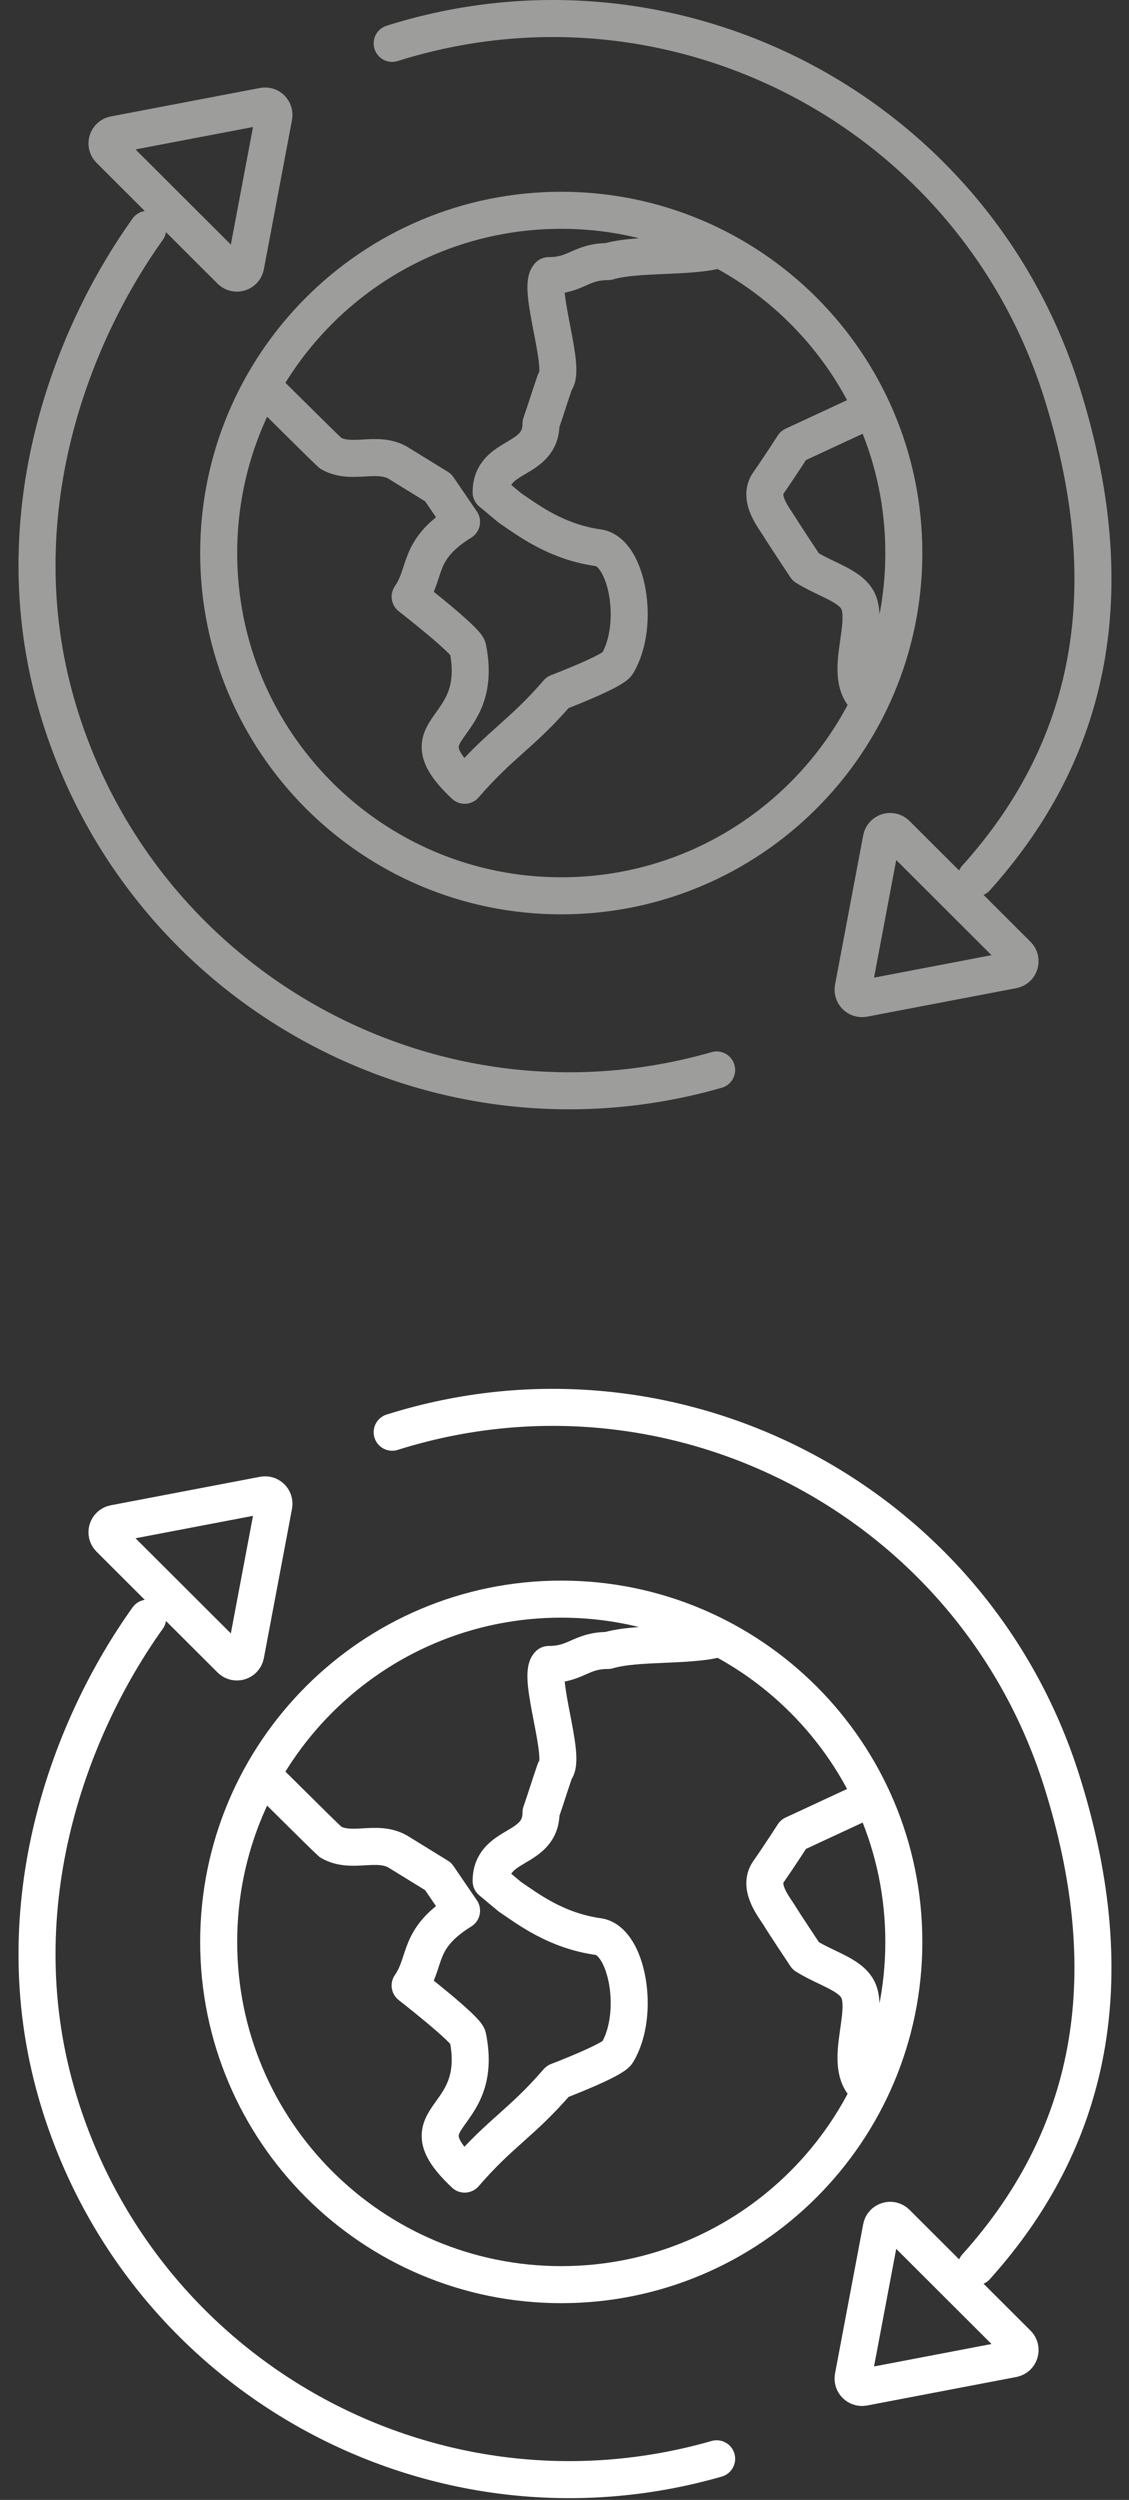
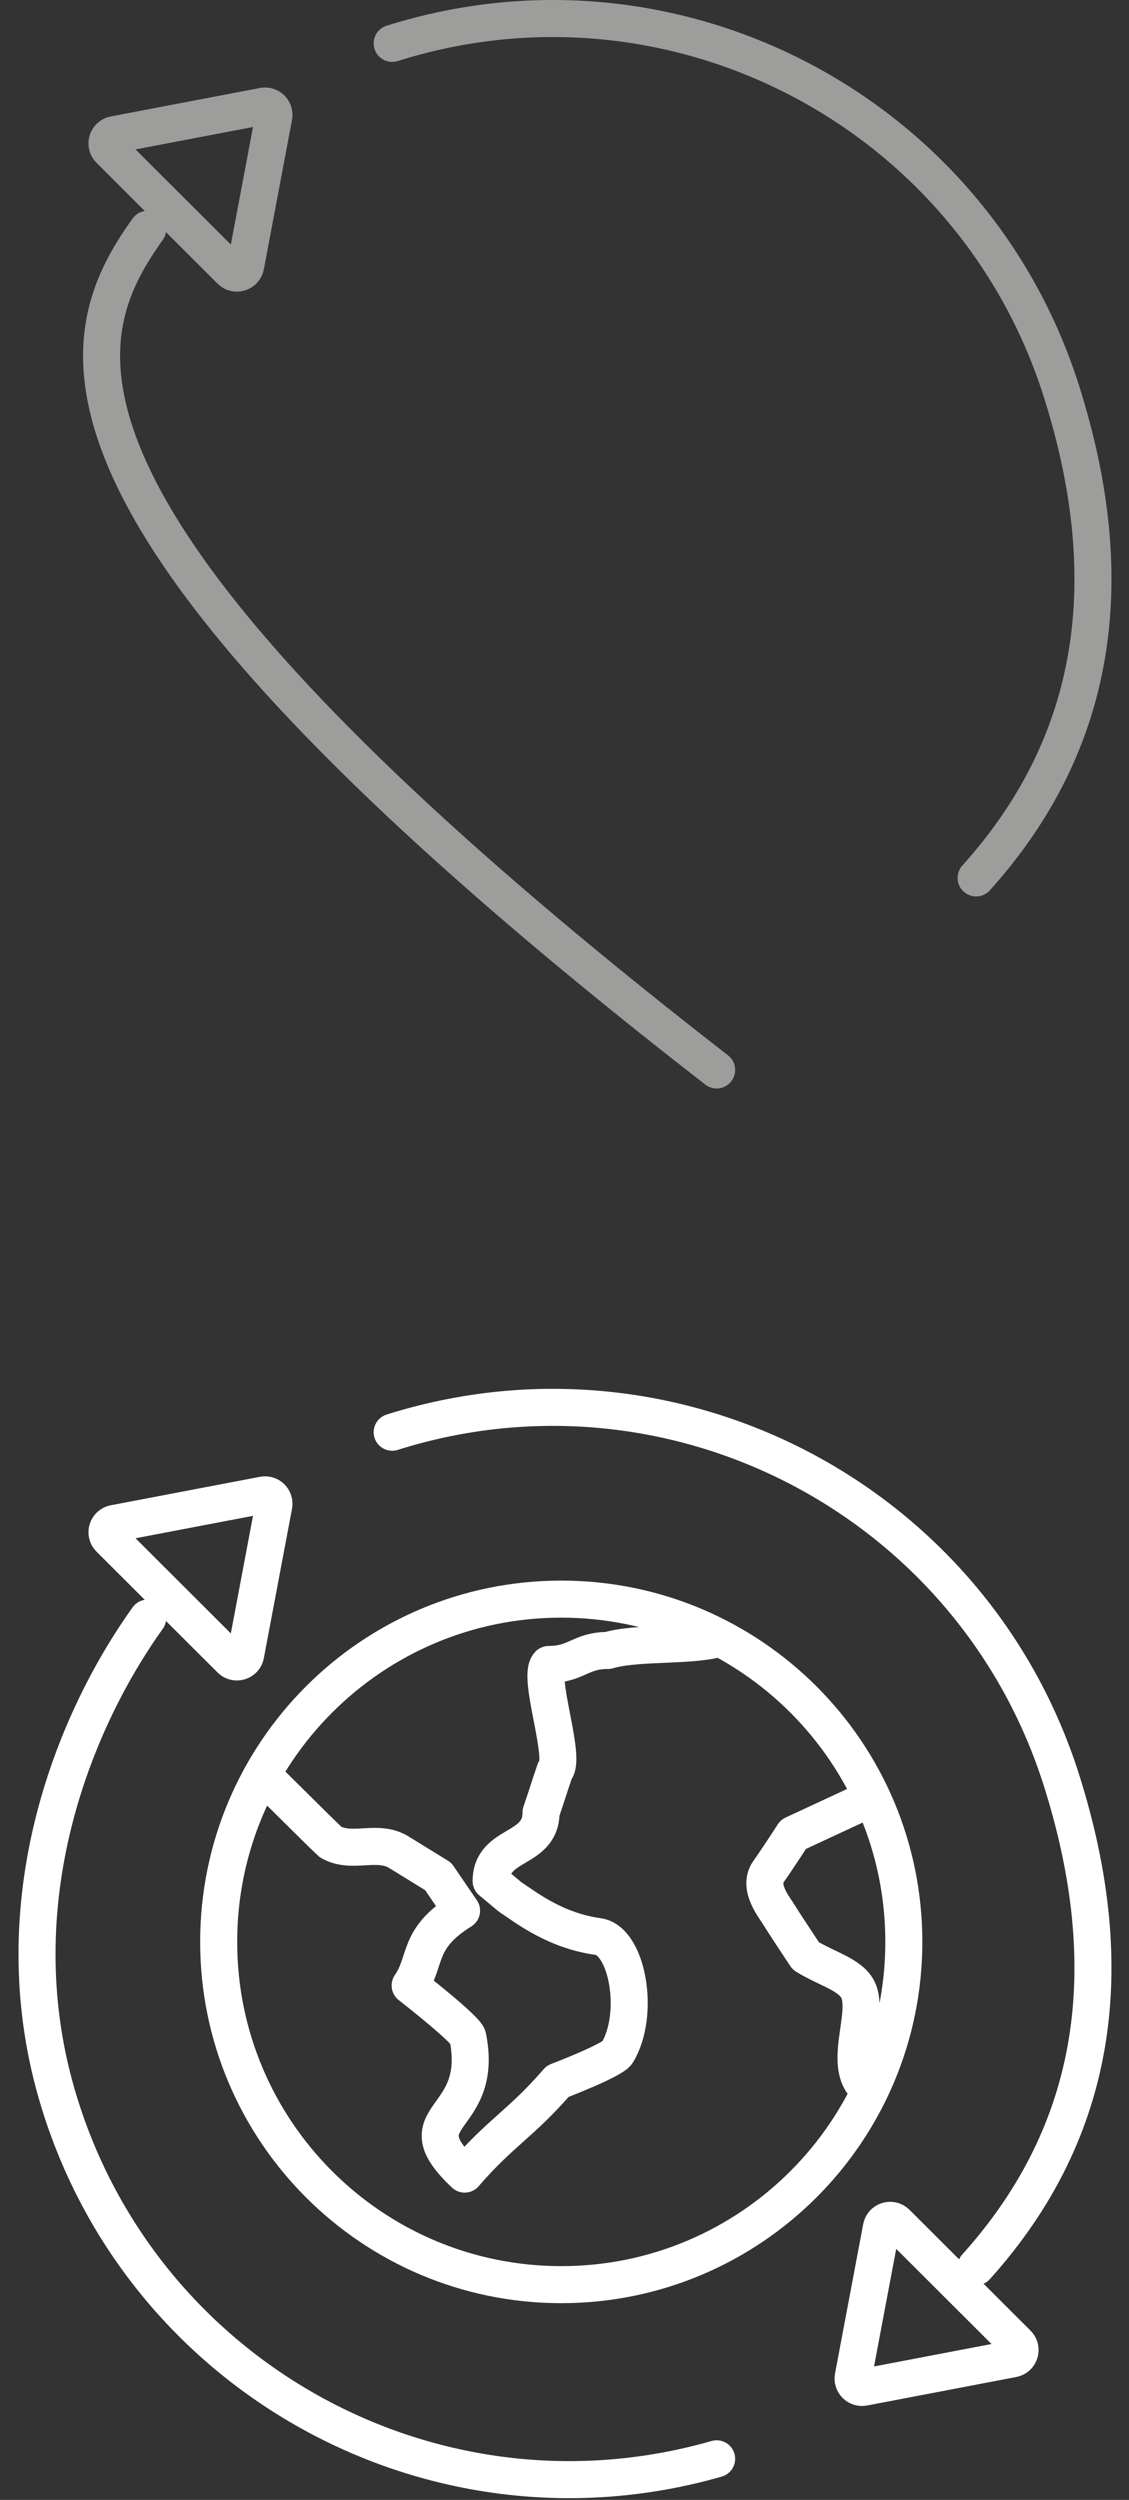
<svg xmlns="http://www.w3.org/2000/svg" width="61" height="135" viewBox="0 0 61 135" fill="none">
  <rect x="0" y="0" width="61" height="135" fill="#333333" stroke="none" />
  <g clip-path="url(#clip0_1688_35480)">
    <path d="M21.189 2.343C36.38 -2.447 52.576 5.986 57.365 21.176C60.55 31.277 59.346 40.069 52.739 47.41" stroke="#9D9D9C" stroke-width="2" stroke-miterlimit="10" stroke-linecap="round" stroke-linejoin="round" />
-     <path d="M54.974 51.568C55.247 51.841 55.103 52.308 54.724 52.38L46.663 53.919C46.331 53.982 46.037 53.691 46.1 53.358L47.622 45.293C47.694 44.914 48.16 44.77 48.434 45.042L54.974 51.568Z" stroke="#9D9D9C" stroke-width="2" stroke-miterlimit="10" stroke-linecap="round" stroke-linejoin="round" />
-     <path d="M38.72 57.78C23.411 62.172 7.439 53.322 3.046 38.011C0.126 27.831 3.82 18.193 7.978 12.382" stroke="#9D9D9C" stroke-width="2" stroke-miterlimit="10" stroke-linecap="round" stroke-linejoin="round" />
+     <path d="M38.72 57.78C0.126 27.831 3.82 18.193 7.978 12.382" stroke="#9D9D9C" stroke-width="2" stroke-miterlimit="10" stroke-linecap="round" stroke-linejoin="round" />
    <path d="M5.921 8.084C5.647 7.811 5.792 7.344 6.171 7.271L14.232 5.733C14.565 5.669 14.857 5.96 14.794 6.294L13.273 14.358C13.201 14.738 12.734 14.882 12.461 14.61L5.921 8.084Z" stroke="#9D9D9C" stroke-width="2" stroke-miterlimit="10" stroke-linecap="round" stroke-linejoin="round" />
-     <path d="M47.019 37.87C45.334 36.763 47.051 33.776 46.341 32.422C45.914 31.61 44.633 31.308 43.538 30.624C43.538 30.624 42.359 28.855 42.108 28.436C41.854 28.016 40.929 26.921 41.517 26.079C42.108 25.237 42.865 24.059 42.865 24.059C44.283 23.4 45.703 22.741 47.123 22.082M14.158 20.846C14.97 21.604 17.055 23.722 17.868 24.48C19.018 25.125 20.337 24.339 21.487 24.985C22.217 25.434 22.946 25.883 23.675 26.332C24.097 26.948 24.516 27.565 24.938 28.182C22.497 29.698 23.087 30.875 22.16 32.222C22.16 32.222 25.191 34.579 25.275 34.999C26.219 39.717 21.628 39.121 25.105 42.406C27.098 40.106 28.139 39.695 30.13 37.395C30.13 37.395 33.102 36.263 33.353 35.843C34.614 33.745 33.887 29.8 32.326 29.58C30.027 29.257 28.5 28.068 27.546 27.426C27.211 27.145 26.873 26.864 26.536 26.584C26.536 24.48 29.231 24.985 29.231 22.881C29.623 21.731 29.594 21.758 29.987 20.609C30.633 19.963 29.006 15.531 29.65 14.885C31.138 14.885 31.363 14.128 32.849 14.128C34.449 13.654 37.309 13.937 38.909 13.463M30.324 48.376C20.103 48.376 11.815 40.088 11.815 29.865C11.815 19.645 20.103 11.356 30.324 11.356C40.545 11.356 48.834 19.645 48.834 29.865C48.834 40.088 40.545 48.376 30.324 48.376Z" stroke="#9D9D9C" stroke-width="2" stroke-miterlimit="10" stroke-linecap="round" stroke-linejoin="round" />
  </g>
  <g clip-path="url(#clip1_1688_35480)">
    <path d="M21.189 77.343C36.38 72.553 52.576 80.986 57.365 96.176C60.55 106.277 59.346 115.069 52.739 122.41" stroke="white" stroke-width="2" stroke-miterlimit="10" stroke-linecap="round" stroke-linejoin="round" />
    <path d="M54.974 126.568C55.247 126.841 55.103 127.308 54.724 127.38L46.663 128.919C46.331 128.982 46.037 128.691 46.1 128.358L47.622 120.293C47.694 119.914 48.16 119.77 48.434 120.042L54.974 126.568Z" stroke="white" stroke-width="2" stroke-miterlimit="10" stroke-linecap="round" stroke-linejoin="round" />
    <path d="M38.72 132.78C23.411 137.172 7.439 128.322 3.046 113.011C0.126 102.831 3.82 93.193 7.978 87.382" stroke="white" stroke-width="2" stroke-miterlimit="10" stroke-linecap="round" stroke-linejoin="round" />
    <path d="M5.921 83.084C5.647 82.811 5.792 82.344 6.171 82.271L14.232 80.733C14.565 80.669 14.857 80.96 14.794 81.294L13.273 89.359C13.201 89.738 12.734 89.882 12.461 89.61L5.921 83.084Z" stroke="white" stroke-width="2" stroke-miterlimit="10" stroke-linecap="round" stroke-linejoin="round" />
    <path d="M47.019 112.87C45.334 111.763 47.051 108.776 46.341 107.422C45.914 106.61 44.633 106.308 43.538 105.624C43.538 105.624 42.359 103.855 42.108 103.436C41.854 103.016 40.929 101.921 41.517 101.079C42.108 100.237 42.865 99.059 42.865 99.059C44.283 98.4 45.703 97.741 47.123 97.082M14.158 95.847C14.97 96.604 17.055 98.722 17.868 99.48C19.018 100.125 20.337 99.339 21.487 99.985C22.217 100.434 22.946 100.883 23.675 101.332C24.097 101.948 24.516 102.565 24.938 103.182C22.497 104.698 23.087 105.875 22.16 107.222C22.16 107.222 25.191 109.579 25.275 109.999C26.219 114.717 21.628 114.121 25.105 117.406C27.098 115.106 28.139 114.695 30.13 112.395C30.13 112.395 33.102 111.263 33.353 110.843C34.614 108.745 33.887 104.8 32.326 104.58C30.027 104.257 28.5 103.068 27.546 102.426C27.211 102.145 26.873 101.864 26.536 101.584C26.536 99.48 29.231 99.985 29.231 97.881C29.623 96.731 29.594 96.758 29.987 95.609C30.633 94.963 29.006 90.531 29.65 89.885C31.138 89.885 31.363 89.128 32.849 89.128C34.449 88.654 37.309 88.937 38.909 88.463M30.324 123.376C20.103 123.376 11.815 115.088 11.815 104.865C11.815 94.645 20.103 86.356 30.324 86.356C40.545 86.356 48.834 94.645 48.834 104.865C48.834 115.088 40.545 123.376 30.324 123.376Z" stroke="white" stroke-width="2" stroke-miterlimit="10" stroke-linecap="round" stroke-linejoin="round" />
  </g>
  <defs>
    <clipPath id="clip0_1688_35480">
      <rect width="60" height="60" fill="white" transform="translate(0.125)" />
    </clipPath>
    <clipPath id="clip1_1688_35480">
      <rect width="60" height="60" fill="white" transform="translate(0.125 75)" />
    </clipPath>
  </defs>
</svg>